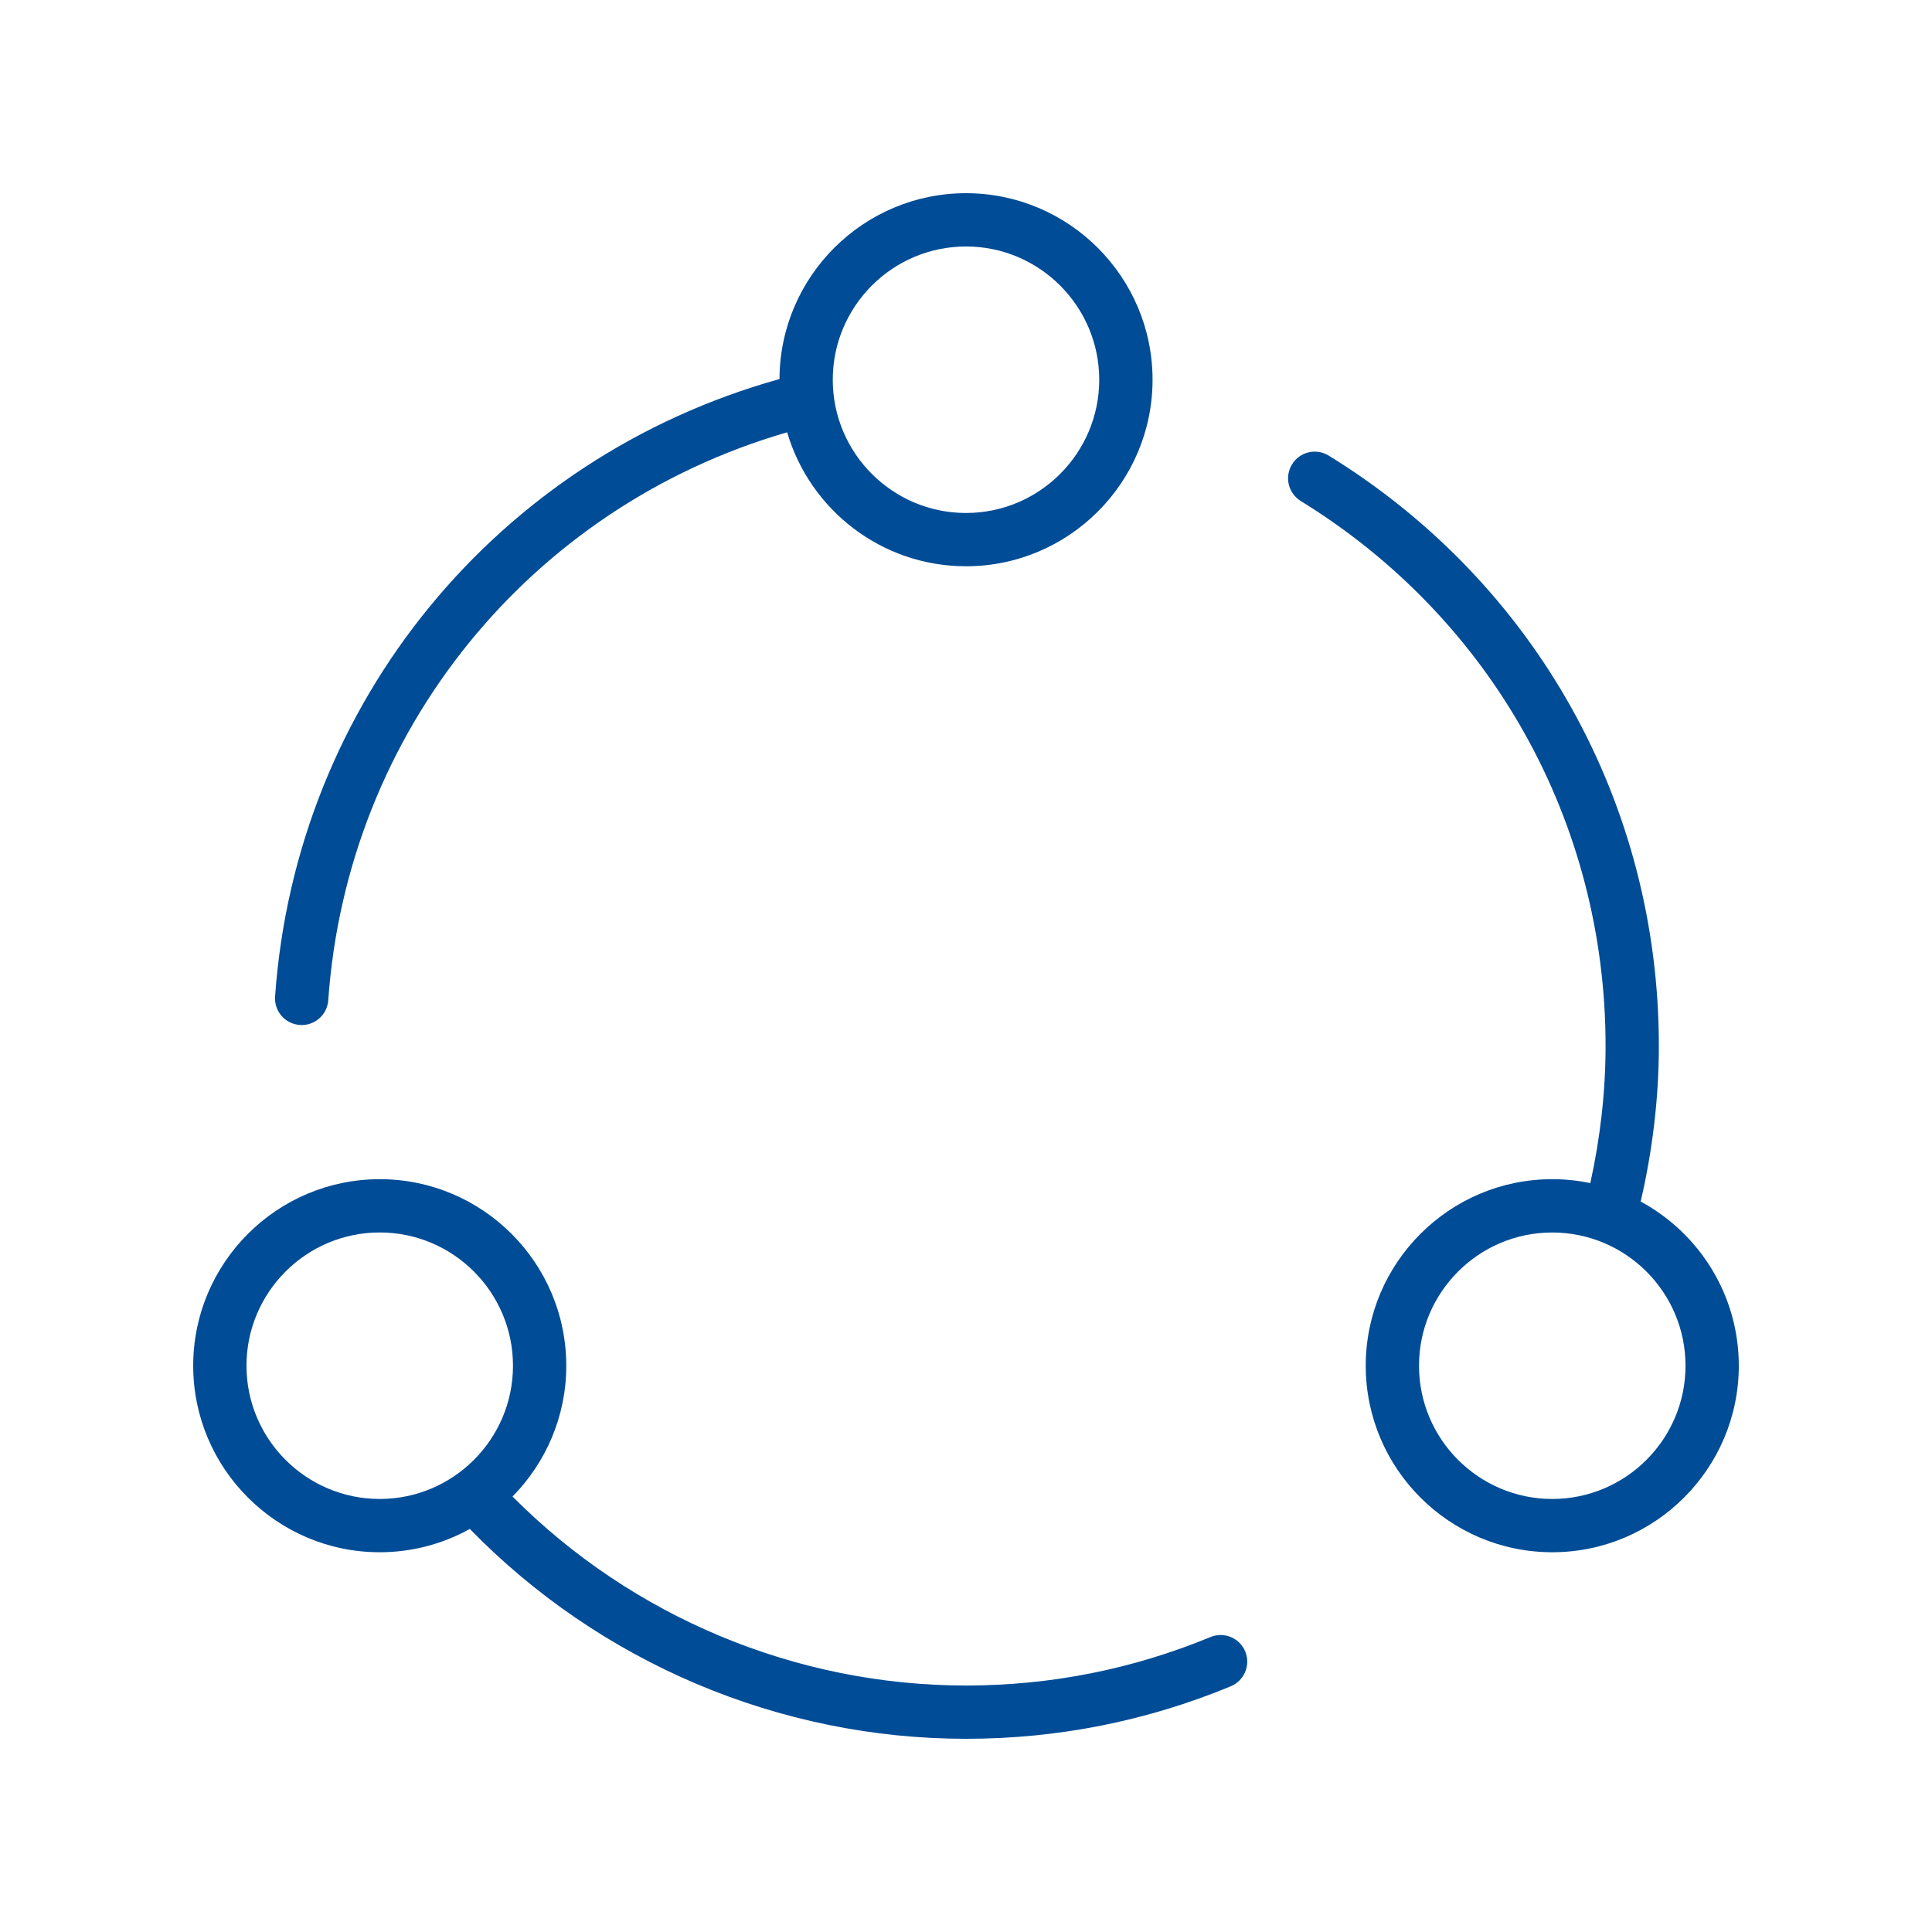
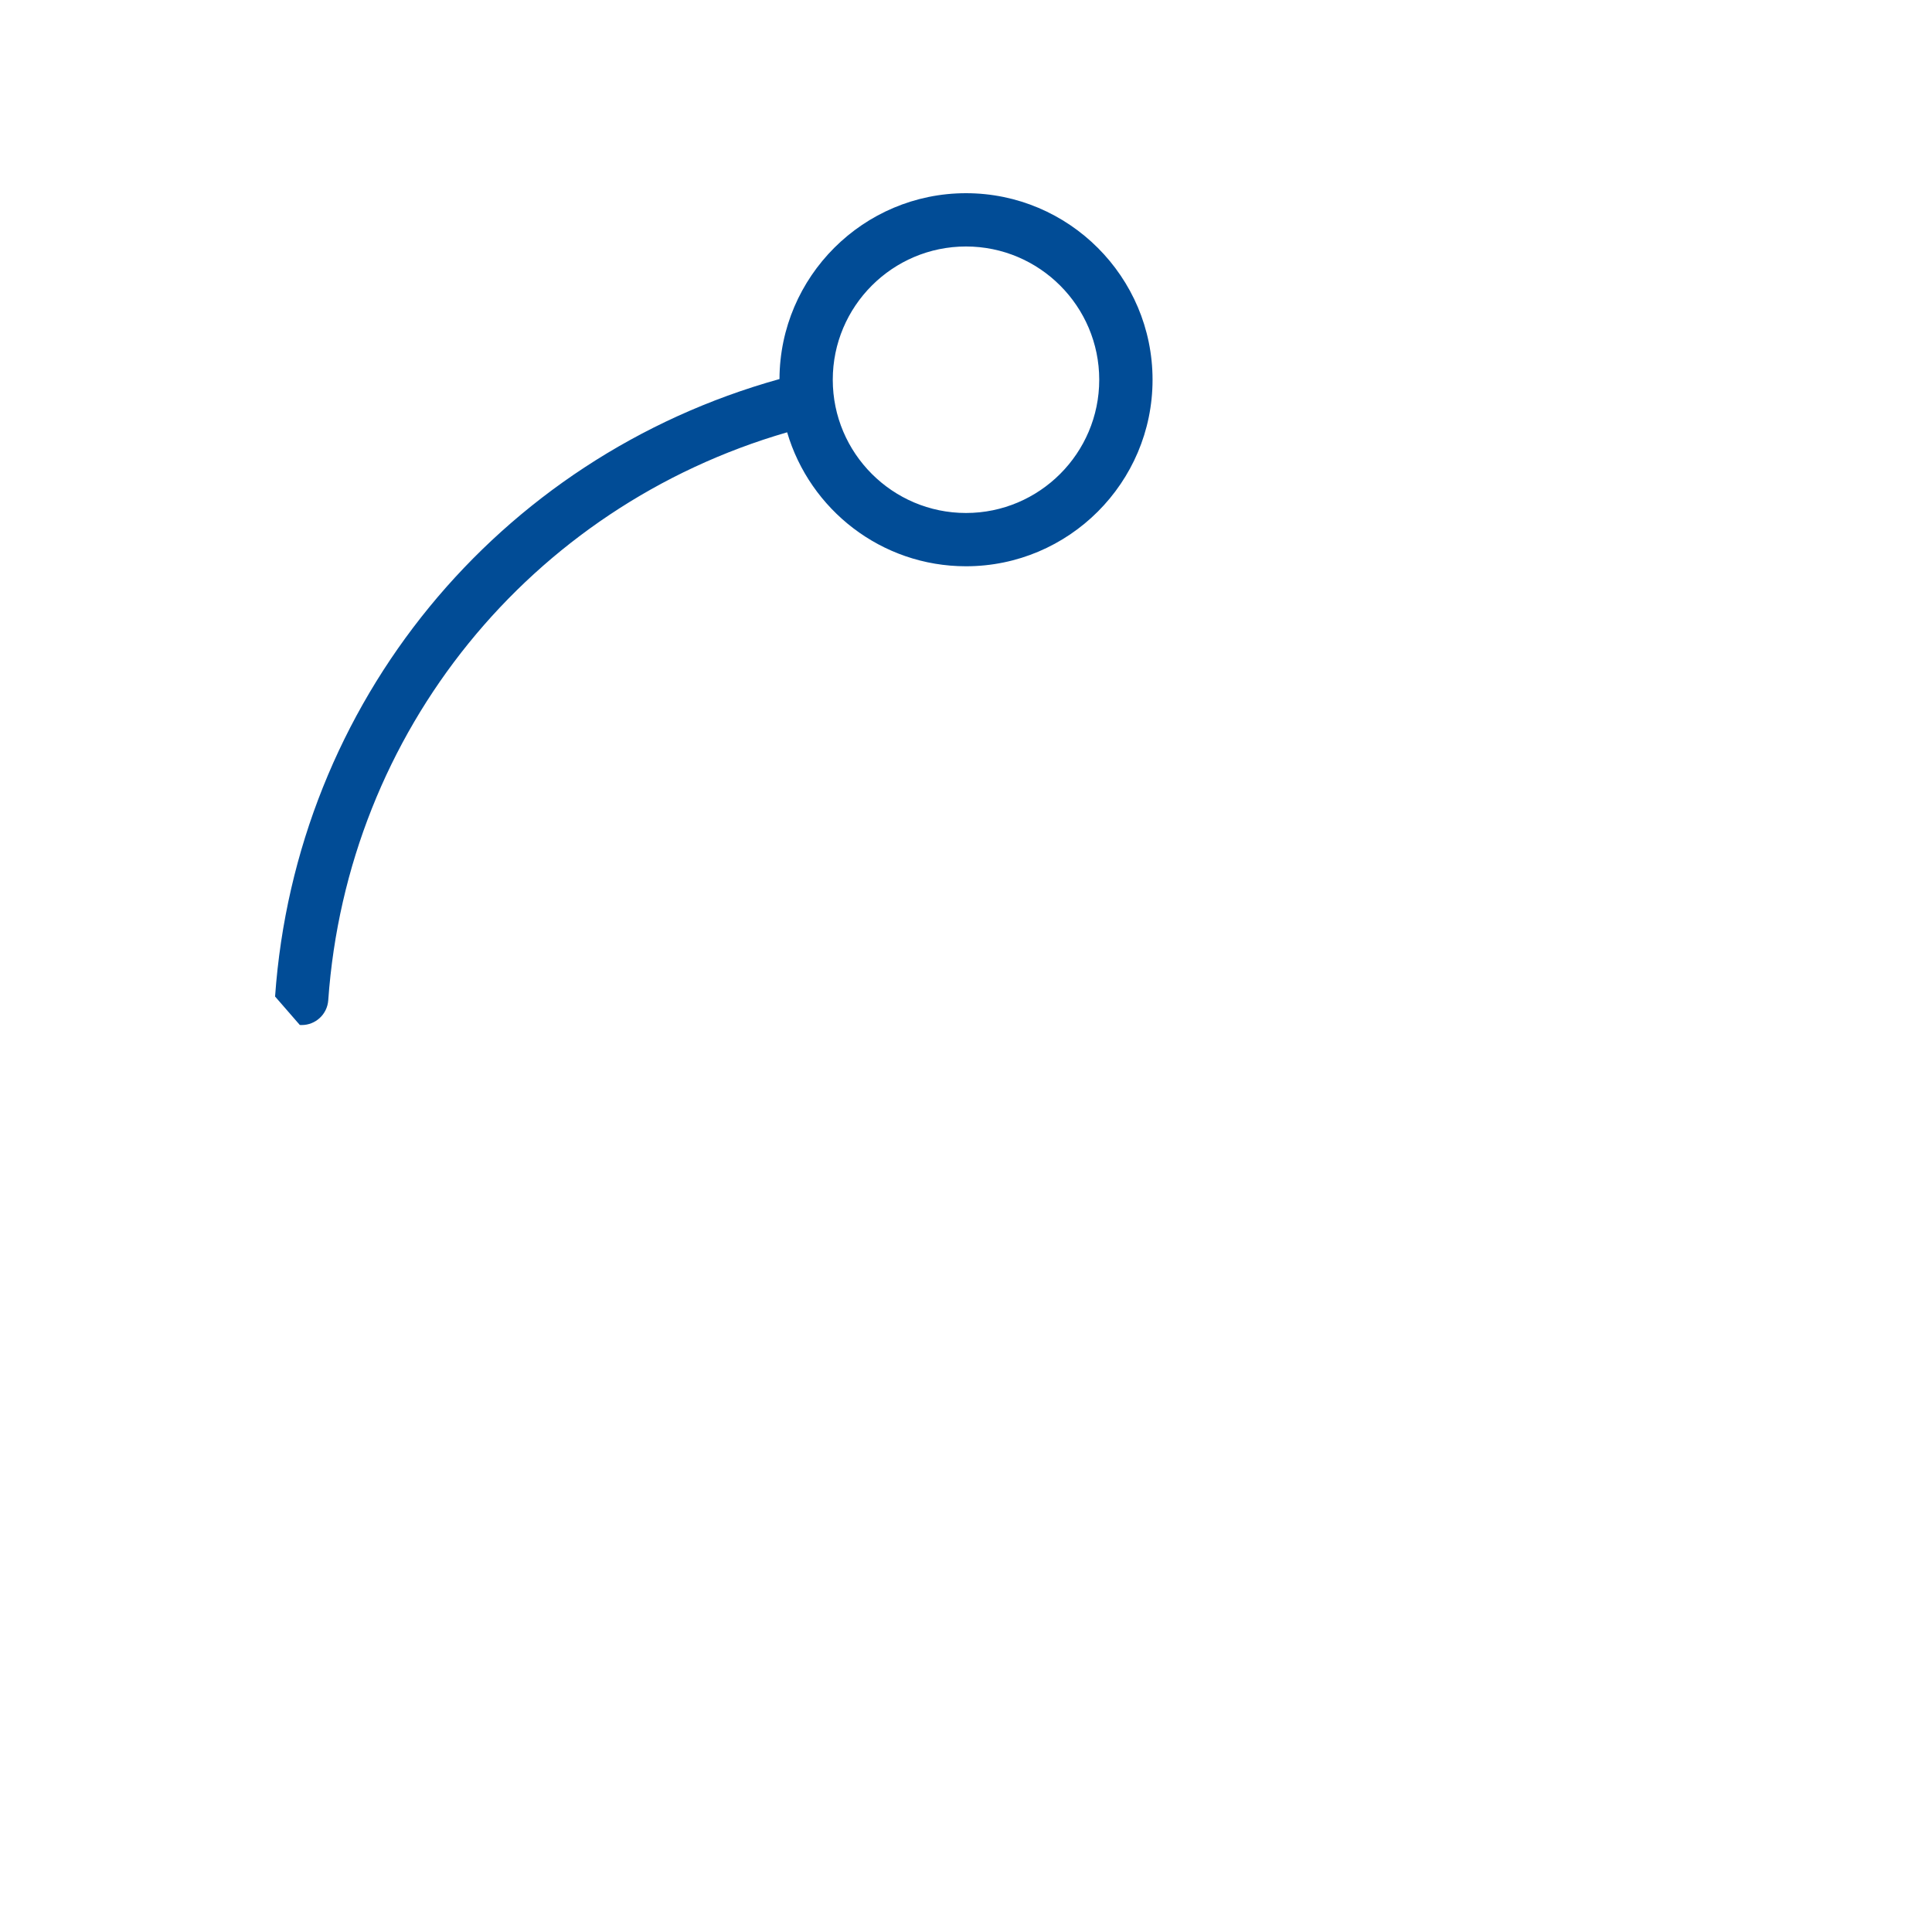
<svg xmlns="http://www.w3.org/2000/svg" width="50" height="50" viewBox="0 0 50 50" fill="none">
-   <path d="M42.461 31.096C42.767 29.771 42.931 28.421 42.931 27.069C42.931 20.797 39.737 15.085 34.387 11.791C34.061 11.591 33.637 11.692 33.438 12.017C33.238 12.341 33.339 12.765 33.663 12.966C38.603 16.007 41.552 21.279 41.552 27.069C41.552 28.259 41.414 29.449 41.157 30.619C40.839 30.552 40.51 30.517 40.172 30.517C37.51 30.517 35.345 32.683 35.345 35.345C35.345 38.006 37.51 40.172 40.172 40.172C42.834 40.172 45 38.006 45 35.345C45 33.511 43.972 31.913 42.461 31.096ZM40.172 38.793C38.271 38.793 36.724 37.246 36.724 35.345C36.724 33.443 38.271 31.897 40.172 31.897C42.074 31.897 43.621 33.443 43.621 35.345C43.621 37.246 42.074 38.793 40.172 38.793Z" fill="#014C96" />
-   <path d="M31.325 42.367C29.314 43.199 27.187 43.621 25 43.621C20.597 43.621 16.361 41.845 13.264 38.73C14.123 37.857 14.655 36.663 14.655 35.345C14.655 32.683 12.49 30.517 9.828 30.517C7.166 30.517 5 32.683 5 35.345C5 38.006 7.166 40.172 9.828 40.172C10.673 40.172 11.468 39.952 12.159 39.569C15.524 43.025 20.168 45 25 45C27.369 45 29.674 44.543 31.852 43.641C32.204 43.495 32.372 43.092 32.226 42.739C32.081 42.388 31.677 42.221 31.325 42.367ZM6.379 35.345C6.379 33.443 7.926 31.896 9.828 31.896C11.729 31.896 13.276 33.443 13.276 35.345C13.276 37.246 11.729 38.793 9.828 38.793C7.926 38.793 6.379 37.246 6.379 35.345Z" fill="#014C96" />
-   <path d="M7.759 26.526C7.775 26.528 7.792 26.528 7.808 26.528C8.167 26.528 8.469 26.251 8.495 25.887C8.986 18.929 13.727 13.114 20.371 11.188C20.96 13.189 22.81 14.655 25 14.655C27.662 14.655 29.828 12.489 29.828 9.828C29.828 7.166 27.662 5 25 5C22.344 5 20.183 7.157 20.173 9.81C12.876 11.843 7.656 18.186 7.119 25.79C7.092 26.17 7.379 26.5 7.759 26.526ZM25 6.379C26.901 6.379 28.448 7.926 28.448 9.828C28.448 11.729 26.901 13.276 25 13.276C23.099 13.276 21.552 11.729 21.552 9.828C21.552 7.926 23.099 6.379 25 6.379Z" fill="#014C96" />
+   <path d="M7.759 26.526C7.775 26.528 7.792 26.528 7.808 26.528C8.167 26.528 8.469 26.251 8.495 25.887C8.986 18.929 13.727 13.114 20.371 11.188C20.96 13.189 22.81 14.655 25 14.655C27.662 14.655 29.828 12.489 29.828 9.828C29.828 7.166 27.662 5 25 5C22.344 5 20.183 7.157 20.173 9.81C12.876 11.843 7.656 18.186 7.119 25.79ZM25 6.379C26.901 6.379 28.448 7.926 28.448 9.828C28.448 11.729 26.901 13.276 25 13.276C23.099 13.276 21.552 11.729 21.552 9.828C21.552 7.926 23.099 6.379 25 6.379Z" fill="#014C96" />
</svg>